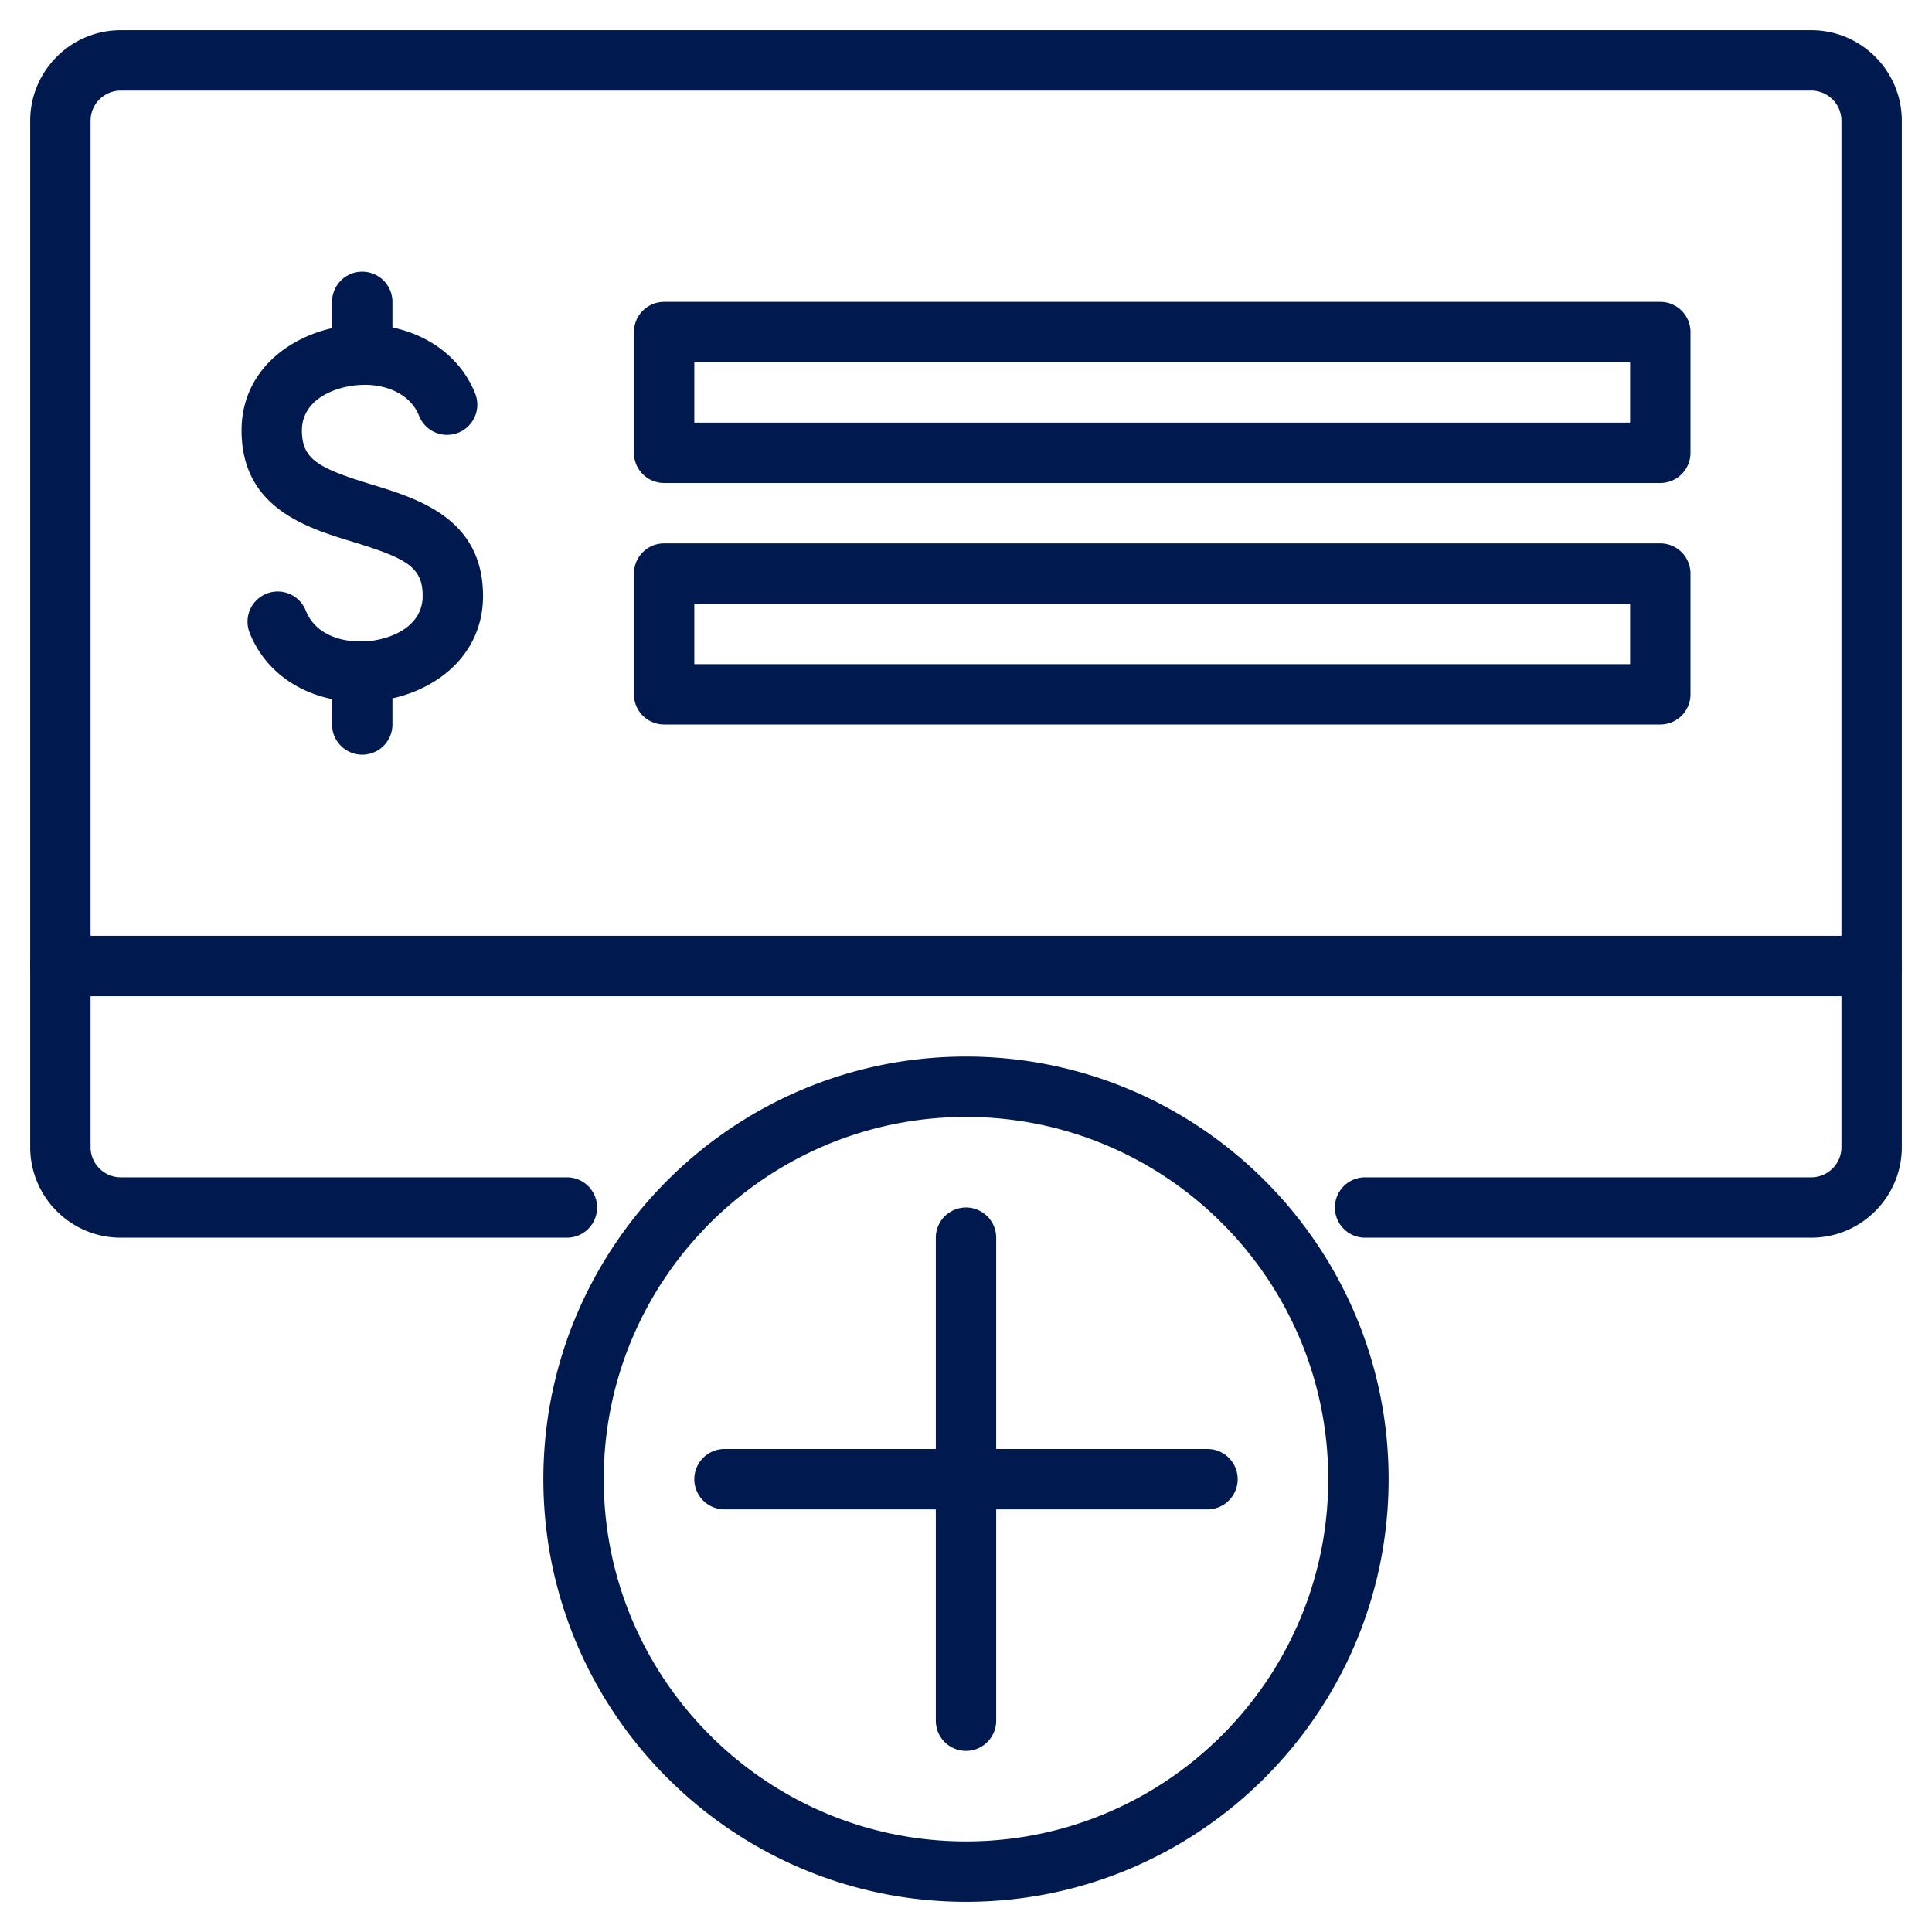
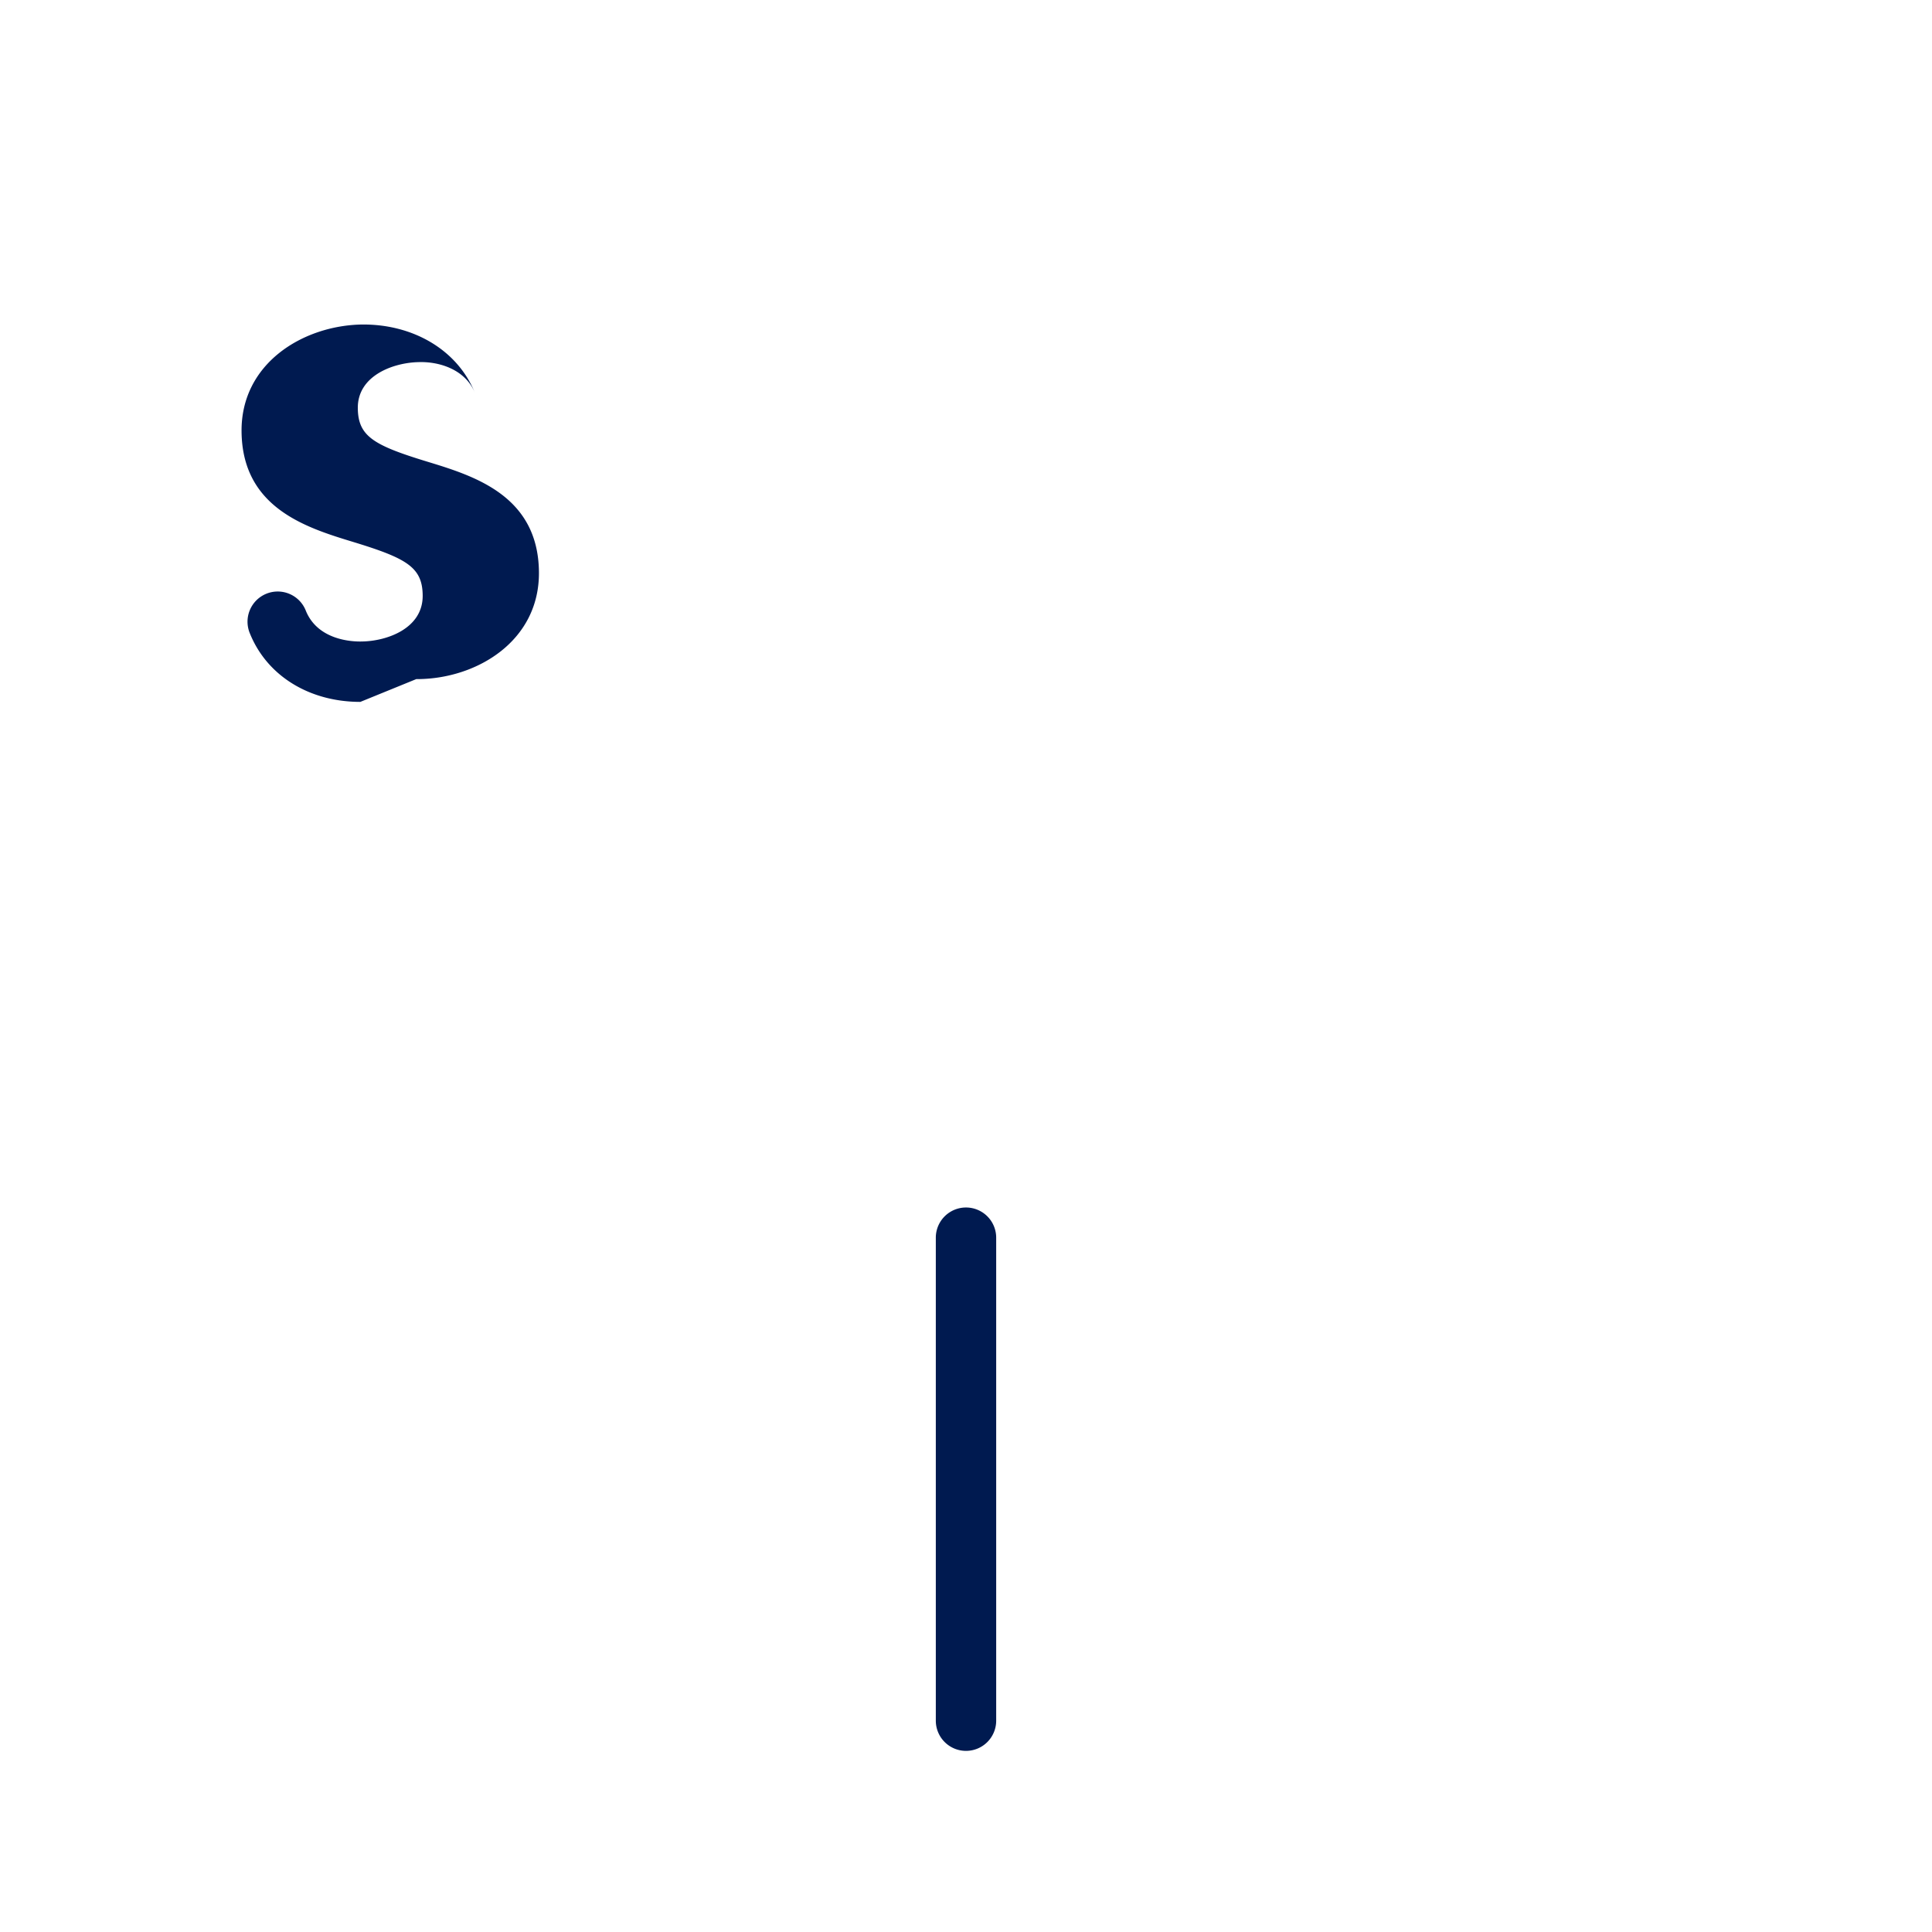
<svg xmlns="http://www.w3.org/2000/svg" version="1.1" width="512" height="512" x="0" y="0" viewBox="0 0 64 64" style="enable-background:new 0 0 512 512" xml:space="preserve" class="">
  <g>
-     <path d="M60 41H45.22a1 1 0 1 1 0-2H60a1 1 0 0 0 1-1V4a1 1 0 0 0-1-1H4a1 1 0 0 0-1 1v34a1 1 0 0 0 1 1h14.78a1 1 0 1 1 0 2H4c-1.654 0-3-1.346-3-3V4c0-1.654 1.346-3 3-3h56c1.654 0 3 1.346 3 3v34c0 1.654-1.346 3-3 3z" fill="#001a50" opacity="1" data-original="#000000" class="" />
-     <path d="M11.937 23.251c-1.689 0-3.088-.861-3.656-2.261a1 1 0 1 1 1.852-.754c.393.961 1.507 1.024 1.854 1.014.818-.01 2.026-.424 2.015-1.526-.009-.931-.524-1.228-2.292-1.768-1.555-.474-3.684-1.124-3.708-3.659-.023-2.258 2.034-3.513 3.982-3.547 1.698-.018 3.169.84 3.746 2.26a1 1 0 1 1-1.852.754c-.312-.765-1.171-1.038-1.862-1.014-.814.014-2.026.433-2.015 1.526.009.931.524 1.228 2.292 1.768 1.555.474 3.684 1.124 3.708 3.659.023 2.273-2.037 3.524-3.988 3.547h-.075z" fill="#001a50" opacity="1" data-original="#000000" class="" />
-     <path d="M12 25a1 1 0 0 1-1-1v-1.75a1 1 0 1 1 2 0V24a1 1 0 0 1-1 1zM12 12.75a1 1 0 0 1-1-1V10a1 1 0 1 1 2 0v1.75a1 1 0 0 1-1 1zM55 16H22a1 1 0 0 1-1-1v-4a1 1 0 0 1 1-1h33a1 1 0 0 1 1 1v4a1 1 0 0 1-1 1zm-32-2h31v-2H23zM55 24H22a1 1 0 0 1-1-1v-4a1 1 0 0 1 1-1h33a1 1 0 0 1 1 1v4a1 1 0 0 1-1 1zm-32-2h31v-2H23zM32 63c-7.72 0-14-6.28-14-14s6.28-14 14-14 14 6.28 14 14-6.28 14-14 14zm0-26c-6.617 0-12 5.383-12 12s5.383 12 12 12 12-5.383 12-12-5.383-12-12-12z" fill="#001a50" opacity="1" data-original="#000000" class="" />
+     <path d="M11.937 23.251c-1.689 0-3.088-.861-3.656-2.261a1 1 0 1 1 1.852-.754c.393.961 1.507 1.024 1.854 1.014.818-.01 2.026-.424 2.015-1.526-.009-.931-.524-1.228-2.292-1.768-1.555-.474-3.684-1.124-3.708-3.659-.023-2.258 2.034-3.513 3.982-3.547 1.698-.018 3.169.84 3.746 2.26c-.312-.765-1.171-1.038-1.862-1.014-.814.014-2.026.433-2.015 1.526.009.931.524 1.228 2.292 1.768 1.555.474 3.684 1.124 3.708 3.659.023 2.273-2.037 3.524-3.988 3.547h-.075z" fill="#001a50" opacity="1" data-original="#000000" class="" />
    <path d="M32 58a1 1 0 0 1-1-1V41a1 1 0 1 1 2 0v16a1 1 0 0 1-1 1z" fill="#001a50" opacity="1" data-original="#000000" class="" />
-     <path d="M40 50H24a1 1 0 1 1 0-2h16a1 1 0 1 1 0 2zM62 33H2a1 1 0 1 1 0-2h60a1 1 0 1 1 0 2z" fill="#001a50" opacity="1" data-original="#000000" class="" />
  </g>
</svg>